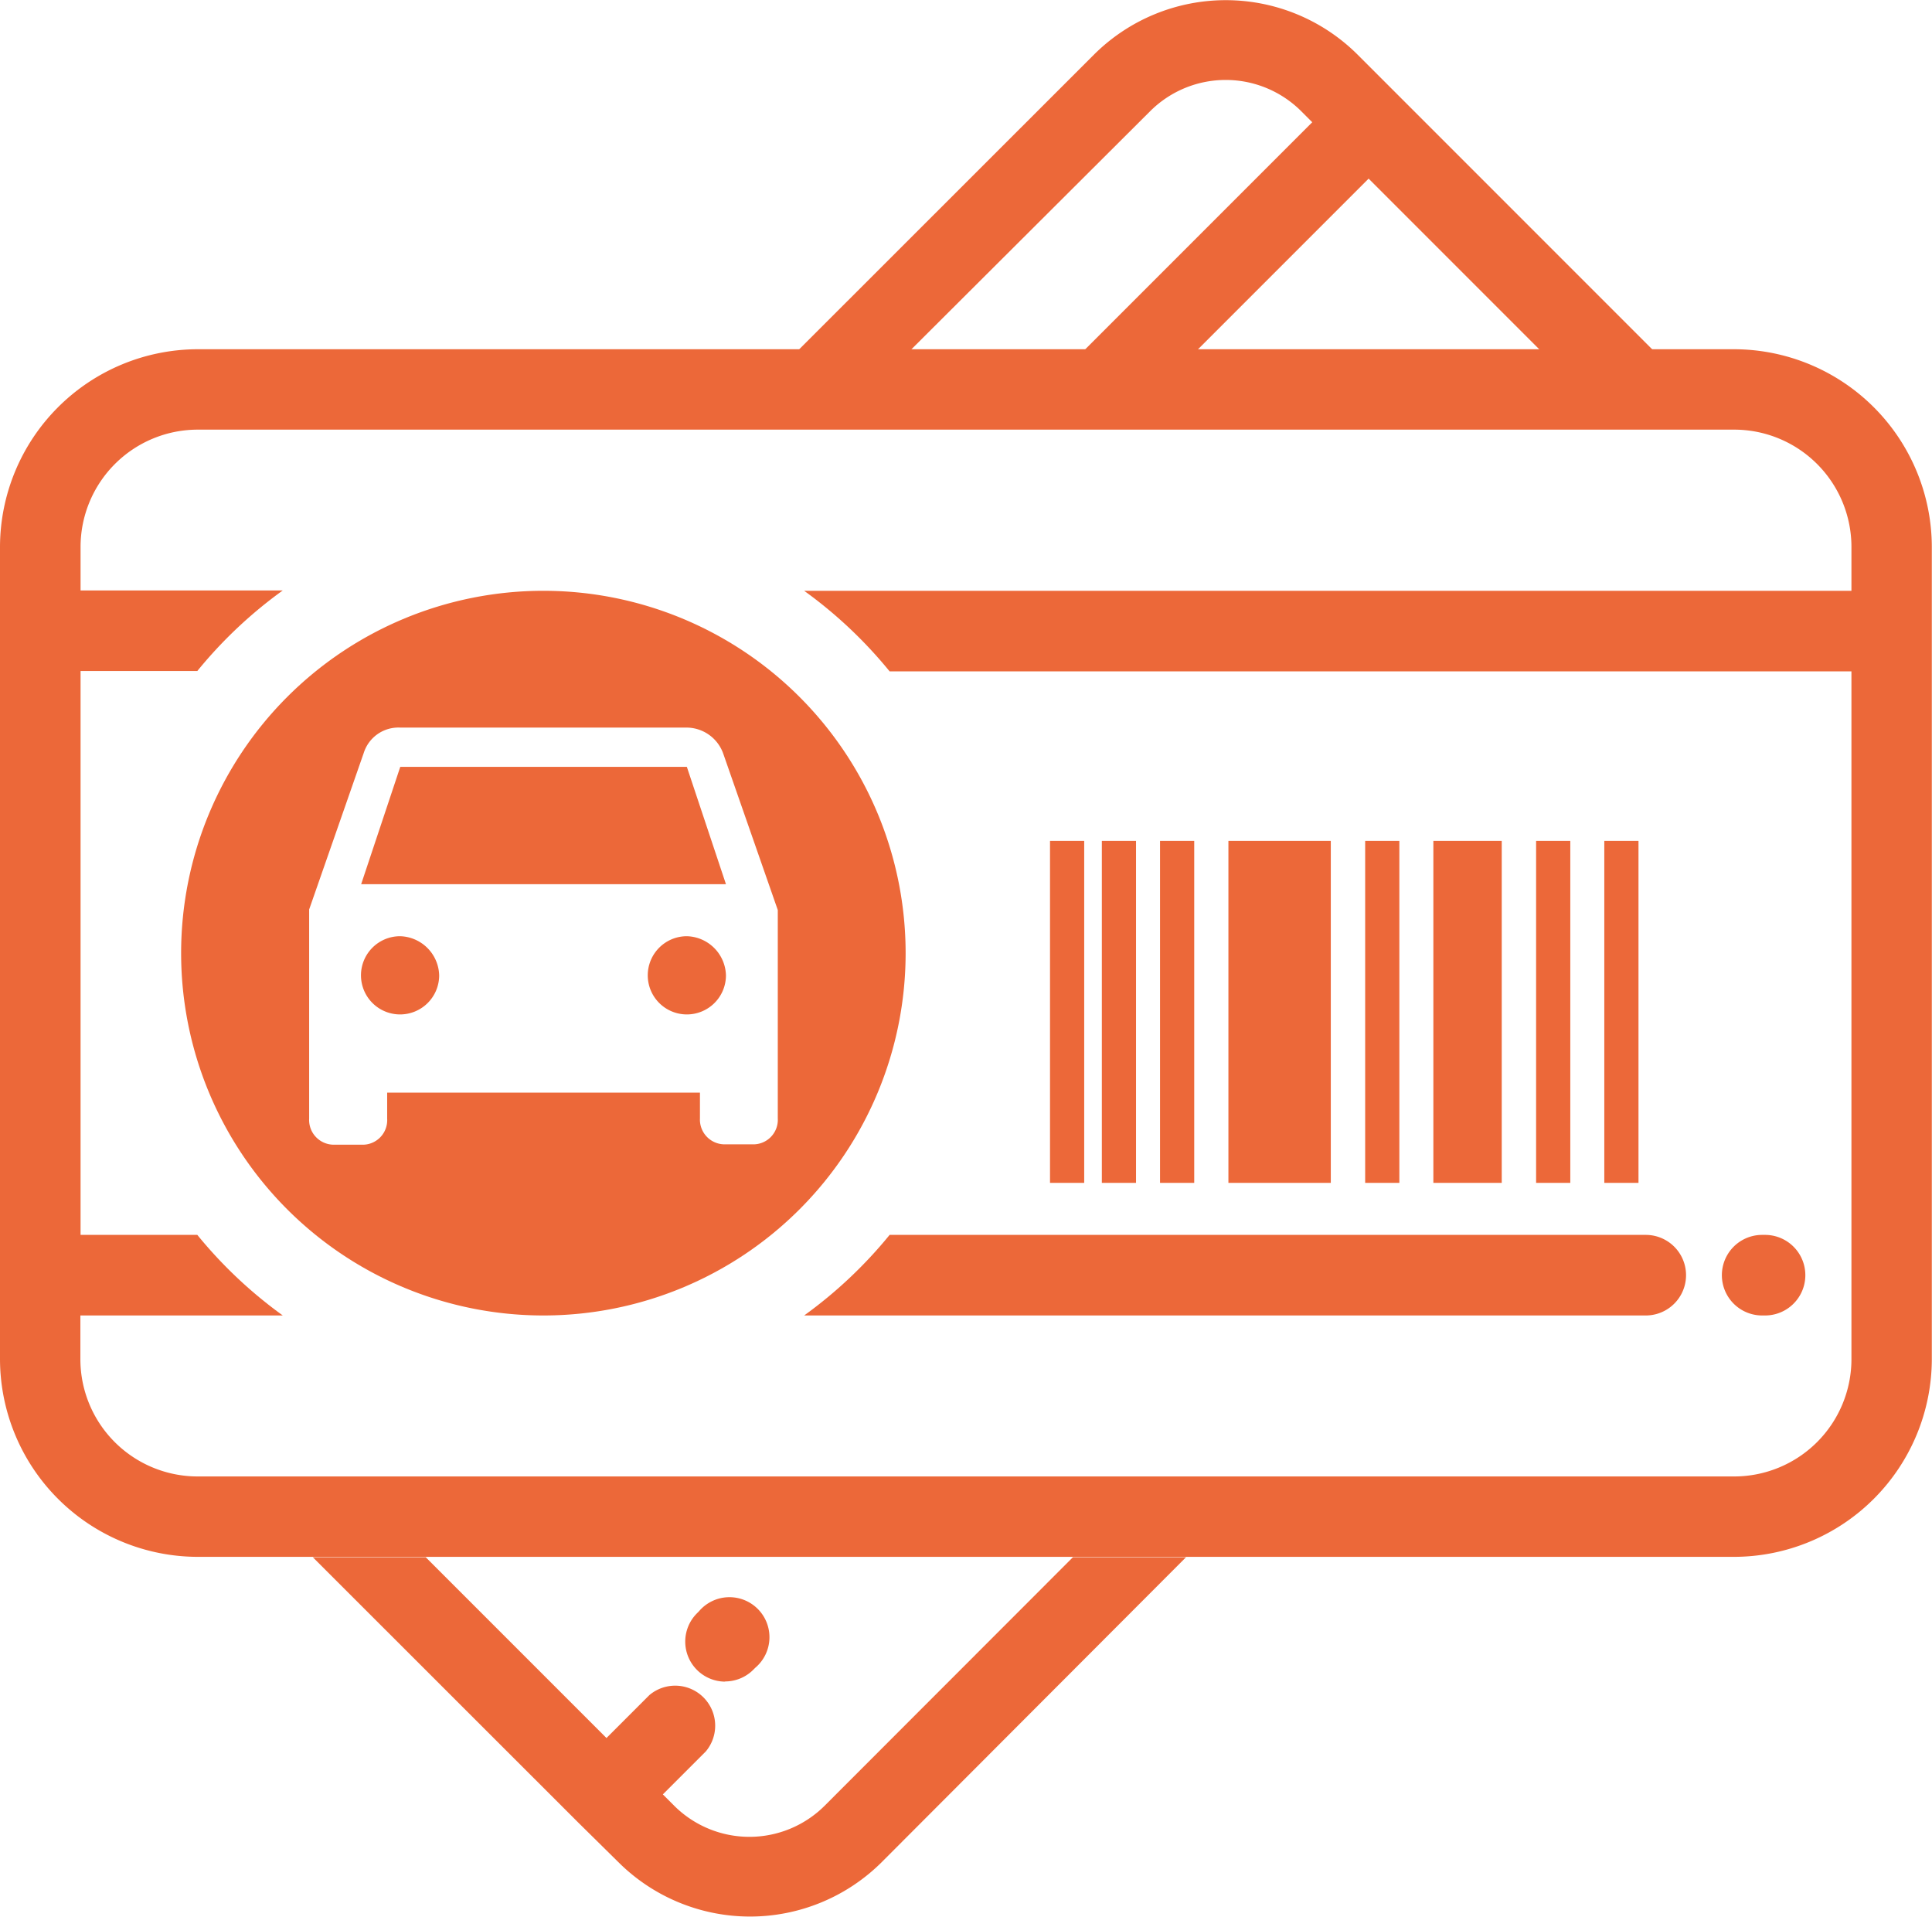
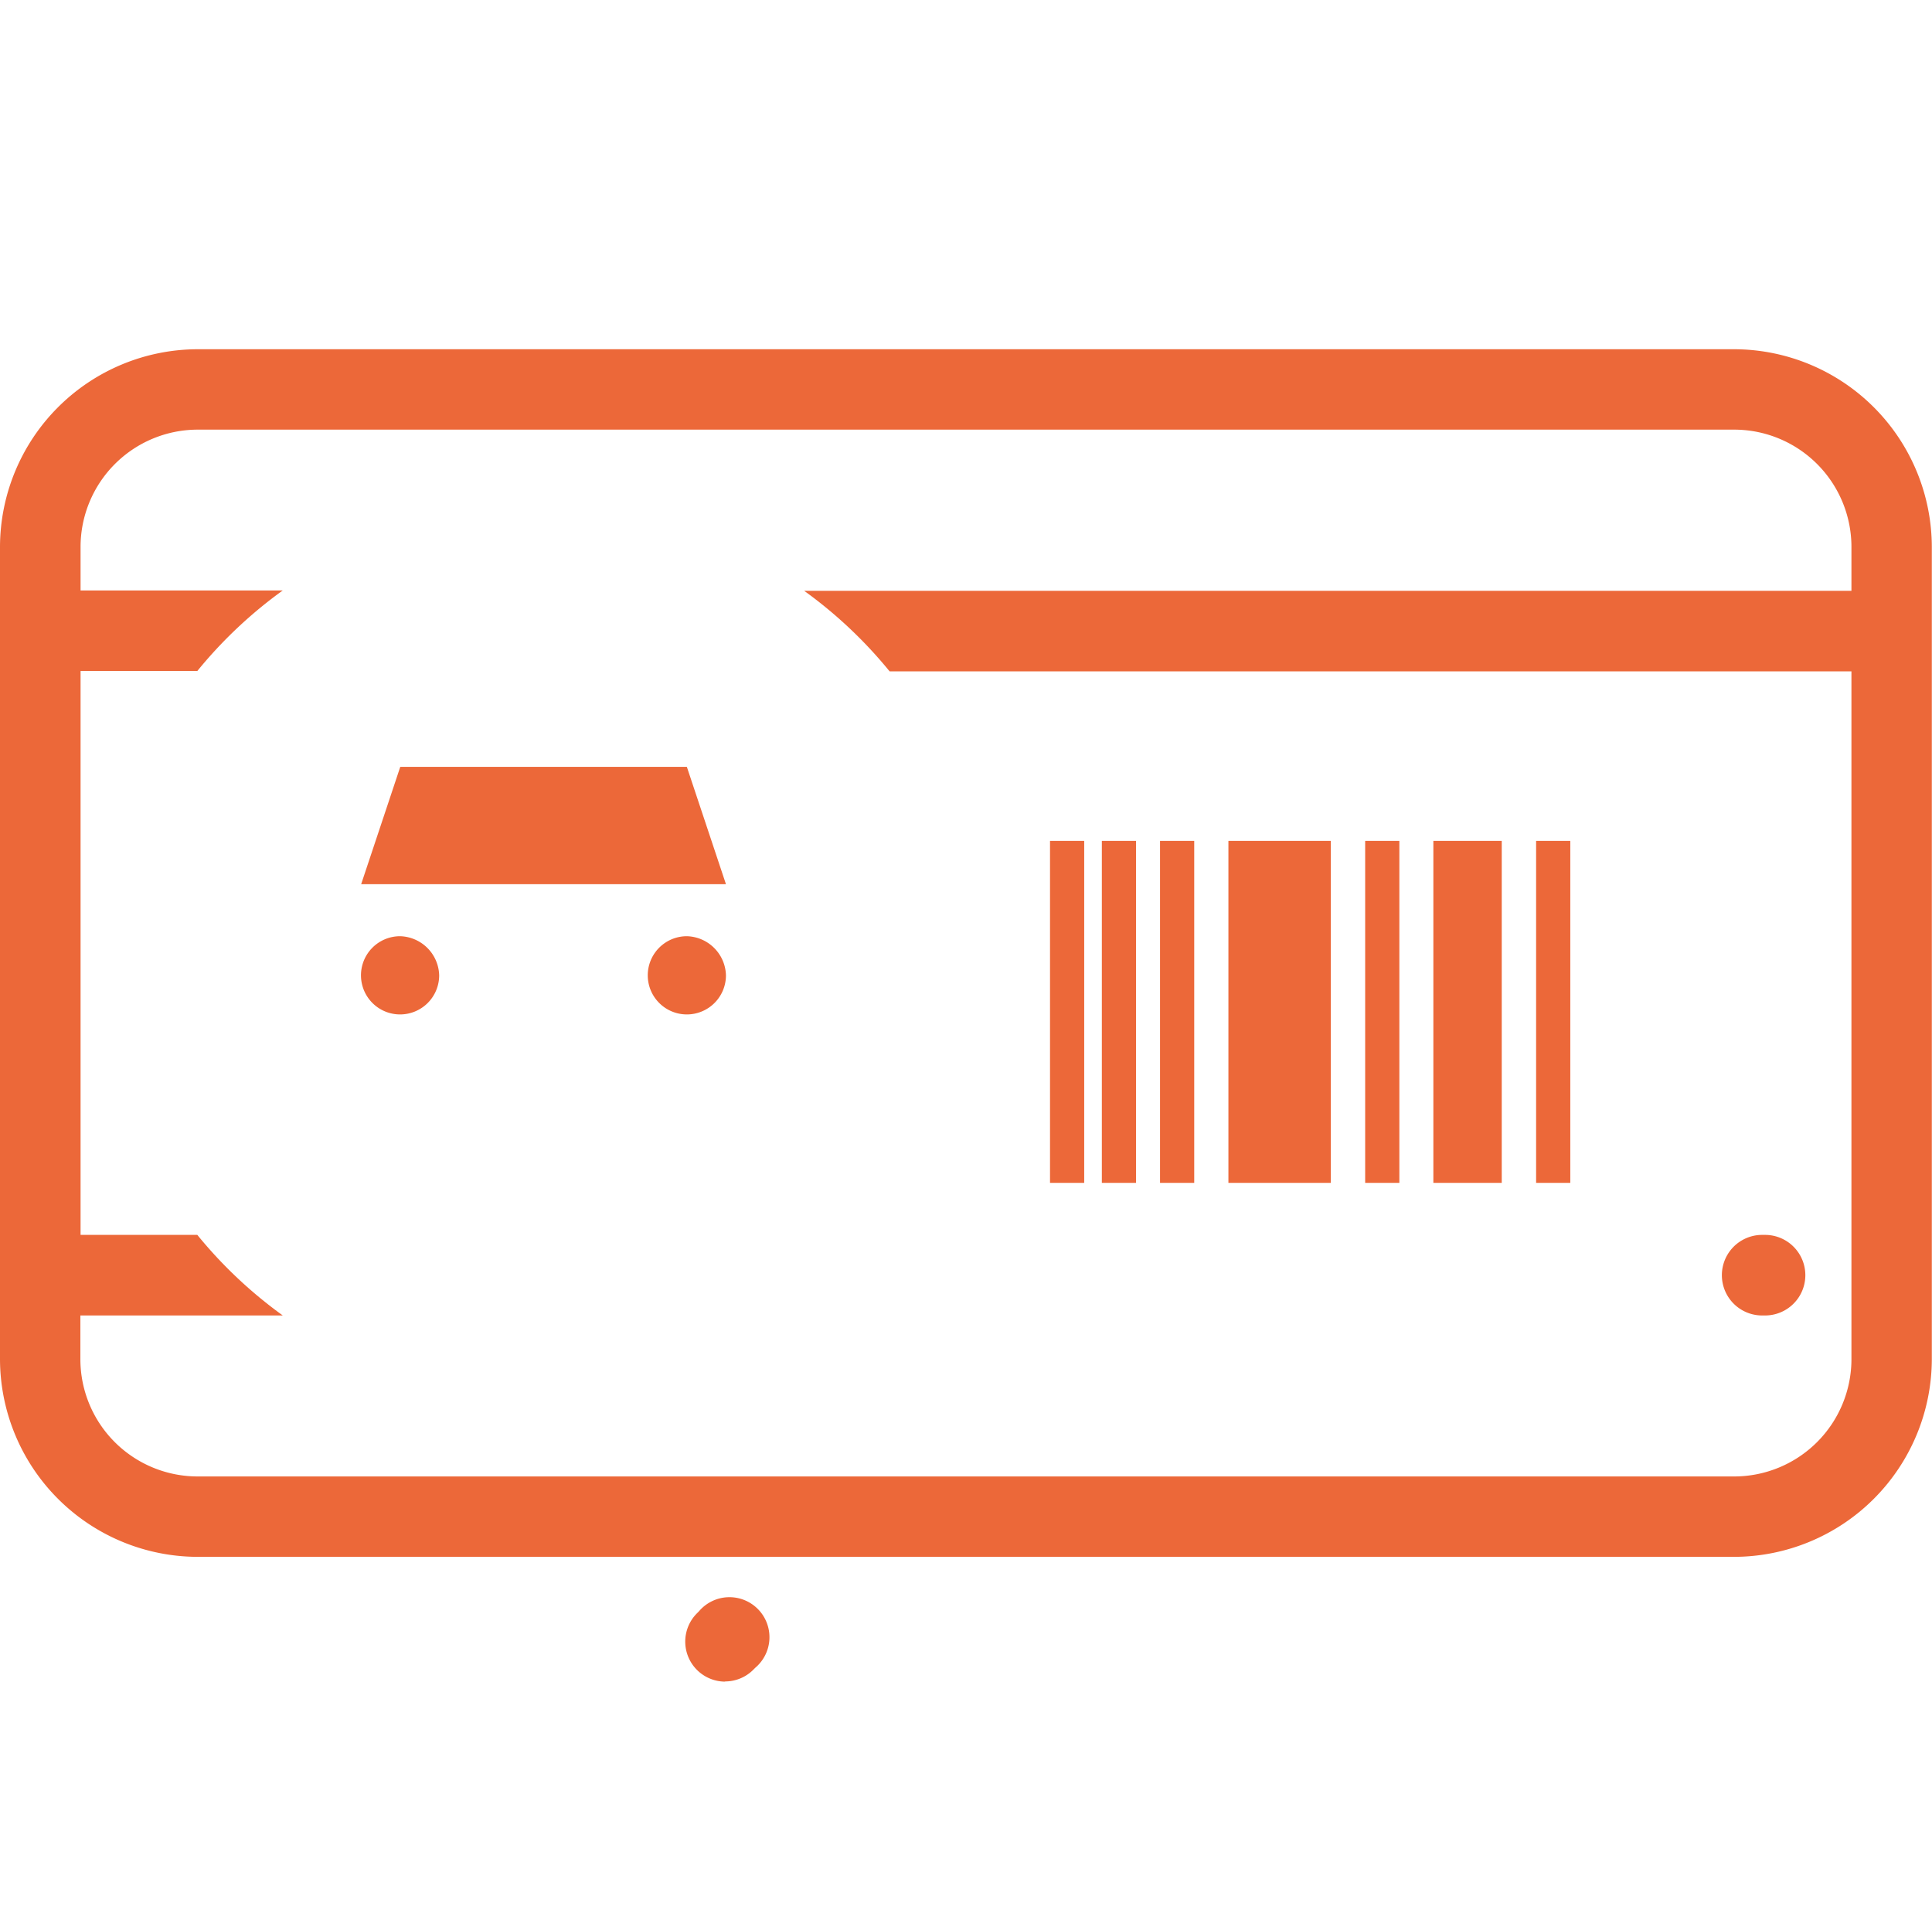
<svg xmlns="http://www.w3.org/2000/svg" id="Laag_1" data-name="Laag 1" viewBox="0 0 106.24 105.37">
  <defs>
    <style>.cls-1{fill:#ec6839;}</style>
  </defs>
  <title>Parking</title>
  <path class="cls-1" d="M97.07,67.89H96.9a2.21,2.21,0,1,0,0,4.43h.16a2.21,2.21,0,0,0,0-4.43Z" />
  <path class="cls-1" d="M95.36,19.2H10.87A10.89,10.89,0,0,0,0,30.07V74.72A10.89,10.89,0,0,0,10.87,85.59H95.36a10.89,10.89,0,0,0,10.87-10.87V30.07A10.89,10.89,0,0,0,95.36,19.2Zm6.45,13.28H44.22a24.68,24.68,0,0,1,4.7,4.43h52.89V74.72a6.45,6.45,0,0,1-6.45,6.45H10.87a6.45,6.45,0,0,1-6.45-6.45V72.32H15.55a24.68,24.68,0,0,1-4.7-4.43H4.43v-31h6.42a24.68,24.68,0,0,1,4.7-4.43H4.43V30.07a6.45,6.45,0,0,1,6.45-6.45H95.36a6.45,6.45,0,0,1,6.45,6.45Z" />
-   <path class="cls-1" d="M44.22,72.32H90.5a2.21,2.21,0,1,0,0-4.43H48.92A24.68,24.68,0,0,1,44.22,72.32Z" />
  <path class="cls-1" d="M37.77,51.47a2.15,2.15,0,1,0,2.15,2.16A2.21,2.21,0,0,0,37.77,51.47Z" />
  <path class="cls-1" d="M22,51.47a2.15,2.15,0,1,0,2.15,2.16A2.21,2.21,0,0,0,22,51.47Z" />
  <polygon class="cls-1" points="22.01 42.16 19.86 48.61 39.92 48.61 37.77 42.16 22.01 42.16" />
-   <path class="cls-1" d="M29.88,32.48A19.92,19.92,0,1,0,49.8,52.4,19.92,19.92,0,0,0,29.88,32.48Zm12.89,29a1.35,1.35,0,0,1-1.43,1.43H39.92a1.36,1.36,0,0,1-1.43-1.43V60.07H21.29V61.5a1.35,1.35,0,0,1-1.43,1.43H18.43A1.36,1.36,0,0,1,17,61.5V50l3-8.6A2,2,0,0,1,22,40H37.77a2.15,2.15,0,0,1,2,1.43l3,8.6Z" />
  <rect class="cls-1" x="63.79" y="46.23" width="1.88" height="18.8" />
  <rect class="cls-1" x="57.74" y="46.23" width="1.88" height="18.8" />
  <rect class="cls-1" x="78.82" y="46.23" width="3.76" height="18.8" />
  <rect class="cls-1" x="84.47" y="46.23" width="1.88" height="18.8" />
-   <rect class="cls-1" x="88.22" y="46.23" width="1.88" height="18.8" />
  <rect class="cls-1" x="67.55" y="46.23" width="5.63" height="18.8" />
  <rect class="cls-1" x="75.07" y="46.23" width="1.88" height="18.8" />
  <rect class="cls-1" x="60.59" y="46.23" width="1.88" height="18.8" />
-   <path class="cls-1" d="M17.2,85.61,31.8,100.2h0L34,102.37a10.26,10.26,0,0,0,14.49,0L65.22,85.61M91.41,19.76,74.65,3A10.27,10.27,0,0,0,60.16,3L43.39,19.76m41.81,0H65.32l9.94-9.94ZM63.26,6.1a5.88,5.88,0,0,1,8.28,0l.62.62-13,13H49.6ZM45.35,99.27a5.86,5.86,0,0,1-8.28,0l-.62-.62,2.36-2.36a2.2,2.2,0,0,0-3.1-3.1l-2.36,2.36-9.94-9.94H59Z" />
  <path class="cls-1" d="M39.87,92.44a2.19,2.19,0,0,0,1.55-.64l.11-.11a2.2,2.2,0,1,0-3.1-3.1l-.11.11a2.2,2.2,0,0,0,1.55,3.75Z" />
</svg>